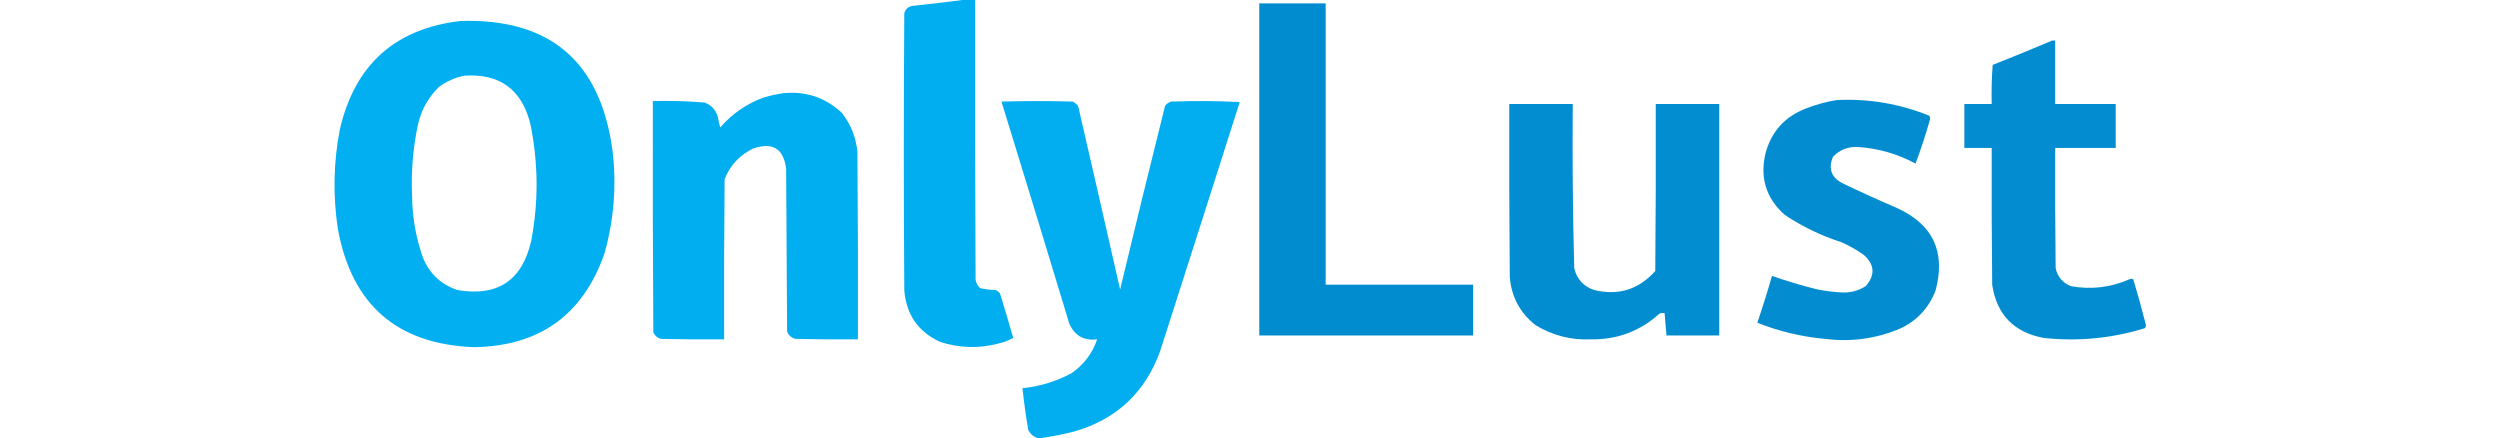
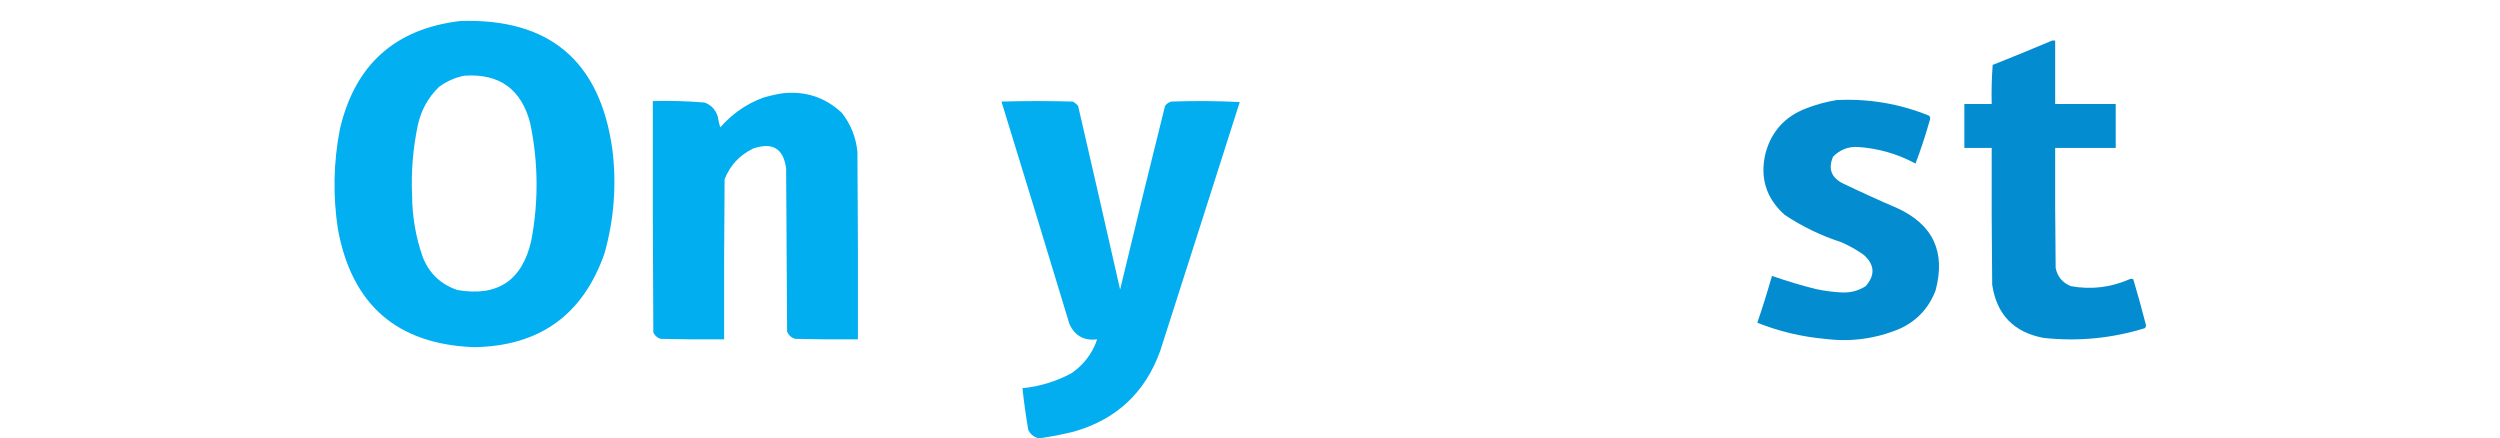
<svg xmlns="http://www.w3.org/2000/svg" version="1.1" width="2560px" height="449px" style="shape-rendering:geometricPrecision; text-rendering:geometricPrecision; image-rendering:optimizeQuality; fill-rule:evenodd; clip-rule:evenodd">
  <g>
-     <path style="opacity:0.993" fill="#00aeef" d="M 989.5,-0.5 C 992.5,-0.5 995.5,-0.5 998.5,-0.5C 998.333,95.167 998.5,190.834 999,286.5C 999.562,289.872 1001.06,292.705 1003.5,295C 1008.72,296.232 1014.05,296.899 1019.5,297C 1021.29,297.785 1022.79,298.951 1024,300.5C 1028.71,315.624 1033.21,330.79 1037.5,346C 1032.5,348.779 1027.17,350.779 1021.5,352C 1001.62,357.07 981.953,356.404 962.5,350C 940.264,339.725 928.097,322.225 926,297.5C 925.333,202.833 925.333,108.167 926,13.5C 927.27,9.23 930.104,6.73 934.5,6C 953.01,4.074 971.343,1.907 989.5,-0.5 Z" />
-   </g>
+     </g>
  <g>
-     <path style="opacity:0.999" fill="#008ccf" d="M 1289.5,3.5 C 1312.17,3.5 1334.83,3.5 1357.5,3.5C 1357.5,99.5 1357.5,195.5 1357.5,291.5C 1407.83,291.5 1458.17,291.5 1508.5,291.5C 1508.5,308.833 1508.5,326.167 1508.5,343.5C 1435.5,343.5 1362.5,343.5 1289.5,343.5C 1289.5,230.167 1289.5,116.833 1289.5,3.5 Z" />
-   </g>
+     </g>
  <g>
    <path style="opacity:0.992" fill="#00aeef" d="M 471.5,21.5 C 562.45,18.61 614.284,62.277 627,152.5C 631.556,188.72 628.889,224.387 619,259.5C 597.001,322.445 552.501,354.445 485.5,355.5C 406.722,352.565 360.222,312.232 346,234.5C 340.803,200.374 341.469,166.374 348,132.5C 363.294,66.358 404.461,29.358 471.5,21.5 Z M 475.5,77.5 C 511.59,75.088 534.09,91.421 543,126.5C 551.257,166.425 551.59,206.425 544,246.5C 534.734,287.211 509.568,304.044 468.5,297C 451.515,291.349 439.681,280.183 433,263.5C 425.806,243.147 422.139,222.147 422,200.5C 420.866,175.898 422.866,151.565 428,127.5C 431.416,112.494 438.583,99.661 449.5,89C 457.408,83.207 466.075,79.374 475.5,77.5 Z" />
  </g>
  <g>
    <path style="opacity:0.988" fill="#008ccf" d="M 2101.5,41.5 C 2102.5,41.5 2103.5,41.5 2104.5,41.5C 2104.5,63.167 2104.5,84.833 2104.5,106.5C 2125.17,106.5 2145.83,106.5 2166.5,106.5C 2166.5,121.5 2166.5,136.5 2166.5,151.5C 2145.83,151.5 2125.17,151.5 2104.5,151.5C 2104.33,192.501 2104.5,233.501 2105,274.5C 2106.87,283.372 2112.03,289.538 2120.5,293C 2141.13,296.77 2161.13,294.436 2180.5,286C 2181.83,285.333 2183.17,285.333 2184.5,286C 2189.14,301.552 2193.47,317.219 2197.5,333C 2197.41,334.107 2197.08,335.107 2196.5,336C 2162.51,346.517 2127.85,349.851 2092.5,346C 2062.06,340.225 2044.56,322.058 2040,291.5C 2039.5,244.835 2039.33,198.168 2039.5,151.5C 2030.17,151.5 2020.83,151.5 2011.5,151.5C 2011.5,136.5 2011.5,121.5 2011.5,106.5C 2020.83,106.5 2030.17,106.5 2039.5,106.5C 2039.17,93.15 2039.5,79.817 2040.5,66.5C 2061.01,58.336 2081.35,50.003 2101.5,41.5 Z" />
  </g>
  <g>
    <path style="opacity:0.995" fill="#00aeef" d="M 801.5,95.5 C 824.864,93.037 845.031,99.704 862,115.5C 871.183,127.213 876.516,140.546 878,155.5C 878.5,219.499 878.667,283.499 878.5,347.5C 857.164,347.667 835.831,347.5 814.5,347C 810.427,345.928 807.593,343.428 806,339.5C 805.667,283.833 805.333,228.167 805,172.5C 802.302,152.169 791.136,145.336 771.5,152C 757.495,158.669 747.662,169.169 742,183.5C 741.5,238.166 741.333,292.832 741.5,347.5C 719.831,347.667 698.164,347.5 676.5,347C 673.063,345.895 670.563,343.728 669,340.5C 668.5,261.501 668.333,182.501 668.5,103.5C 686.236,103.041 703.902,103.541 721.5,105C 728.382,107.584 732.882,112.417 735,119.5C 735.62,123.221 736.453,126.888 737.5,130.5C 749.544,116.637 764.211,106.47 781.5,100C 788.201,98.03 794.868,96.53 801.5,95.5 Z" />
  </g>
  <g>
    <path style="opacity:0.987" fill="#008ccf" d="M 1880.5,102.5 C 1913.34,100.807 1945.01,106.14 1975.5,118.5C 1976.63,120.074 1976.8,121.741 1976,123.5C 1971.77,138.422 1966.94,153.088 1961.5,167.5C 1943.05,157.573 1923.39,151.907 1902.5,150.5C 1892.44,150.016 1883.94,153.35 1877,160.5C 1871.81,172.915 1875.31,182.081 1887.5,188C 1905.67,196.721 1924,205.054 1942.5,213C 1979.46,229.82 1992.63,257.987 1982,297.5C 1974.98,315.852 1962.48,329.019 1944.5,337C 1920.11,347.017 1894.78,350.35 1868.5,347C 1844.65,344.788 1821.65,339.288 1799.5,330.5C 1804.91,314.609 1809.91,298.609 1814.5,282.5C 1829.24,287.691 1844.24,292.191 1859.5,296C 1868.4,297.905 1877.4,299.071 1886.5,299.5C 1895.21,299.795 1903.21,297.628 1910.5,293C 1920.37,281.671 1919.7,271.005 1908.5,261C 1901.32,255.907 1893.65,251.574 1885.5,248C 1864.82,241.327 1845.49,231.994 1827.5,220C 1808.35,202.862 1801.85,181.695 1808,156.5C 1814.11,134.384 1827.95,119.218 1849.5,111C 1859.66,107.047 1869.99,104.213 1880.5,102.5 Z" />
  </g>
  <g>
    <path style="opacity:0.99" fill="#00aeef" d="M 1066.5,448.5 C 1065.17,448.5 1063.83,448.5 1062.5,448.5C 1058.36,447.209 1055.19,444.542 1053,440.5C 1050.53,426.179 1048.53,411.846 1047,397.5C 1064.89,395.723 1081.73,390.556 1097.5,382C 1109.92,373.324 1118.59,361.824 1123.5,347.5C 1110,349.14 1100.5,343.807 1095,331.5C 1072.03,255.579 1048.86,179.746 1025.5,104C 1049.83,103.333 1074.17,103.333 1098.5,104C 1100.62,105.122 1102.46,106.622 1104,108.5C 1118.46,171.133 1132.79,233.799 1147,296.5C 1162.02,233.75 1177.35,171.083 1193,108.5C 1194.64,106.19 1196.8,104.69 1199.5,104C 1222.84,103.167 1246.17,103.334 1269.5,104.5C 1242.44,189.525 1215.27,274.525 1188,359.5C 1172.6,402.119 1143.1,429.619 1099.5,442C 1088.48,444.772 1077.48,446.939 1066.5,448.5 Z" />
  </g>
  <g>
-     <path style="opacity:0.992" fill="#008ccf" d="M 1545.5,106.5 C 1567.17,106.5 1588.83,106.5 1610.5,106.5C 1610.02,162.532 1610.52,218.532 1612,274.5C 1614.65,285.82 1621.49,293.32 1632.5,297C 1657.28,302.961 1678.11,296.461 1695,277.5C 1695.5,220.501 1695.67,163.501 1695.5,106.5C 1717.17,106.5 1738.83,106.5 1760.5,106.5C 1760.5,185.5 1760.5,264.5 1760.5,343.5C 1742.5,343.5 1724.5,343.5 1706.5,343.5C 1705.83,335.833 1705.17,328.167 1704.5,320.5C 1702.8,320.34 1701.13,320.506 1699.5,321C 1679.58,339.089 1656.08,347.922 1629,347.5C 1608.65,348.372 1589.82,343.538 1572.5,333C 1556.49,320.488 1547.66,303.988 1546,283.5C 1545.5,224.501 1545.33,165.501 1545.5,106.5 Z" />
-   </g>
+     </g>
</svg>